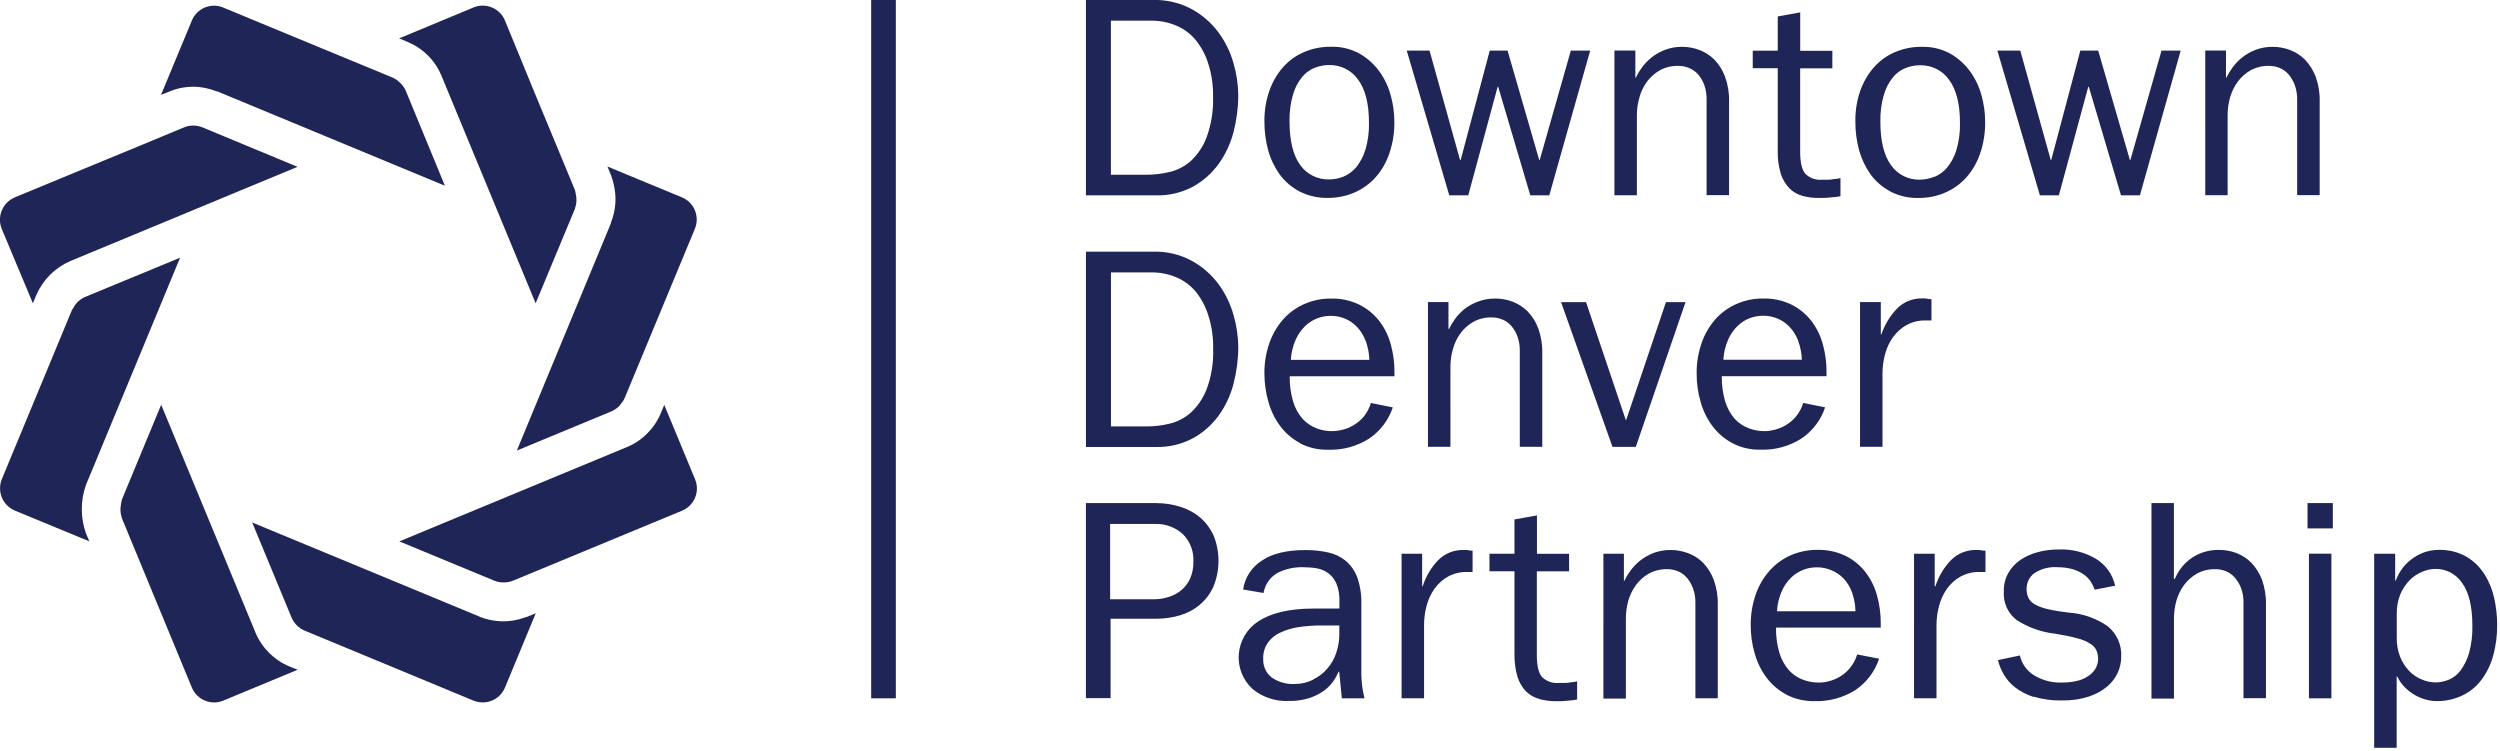
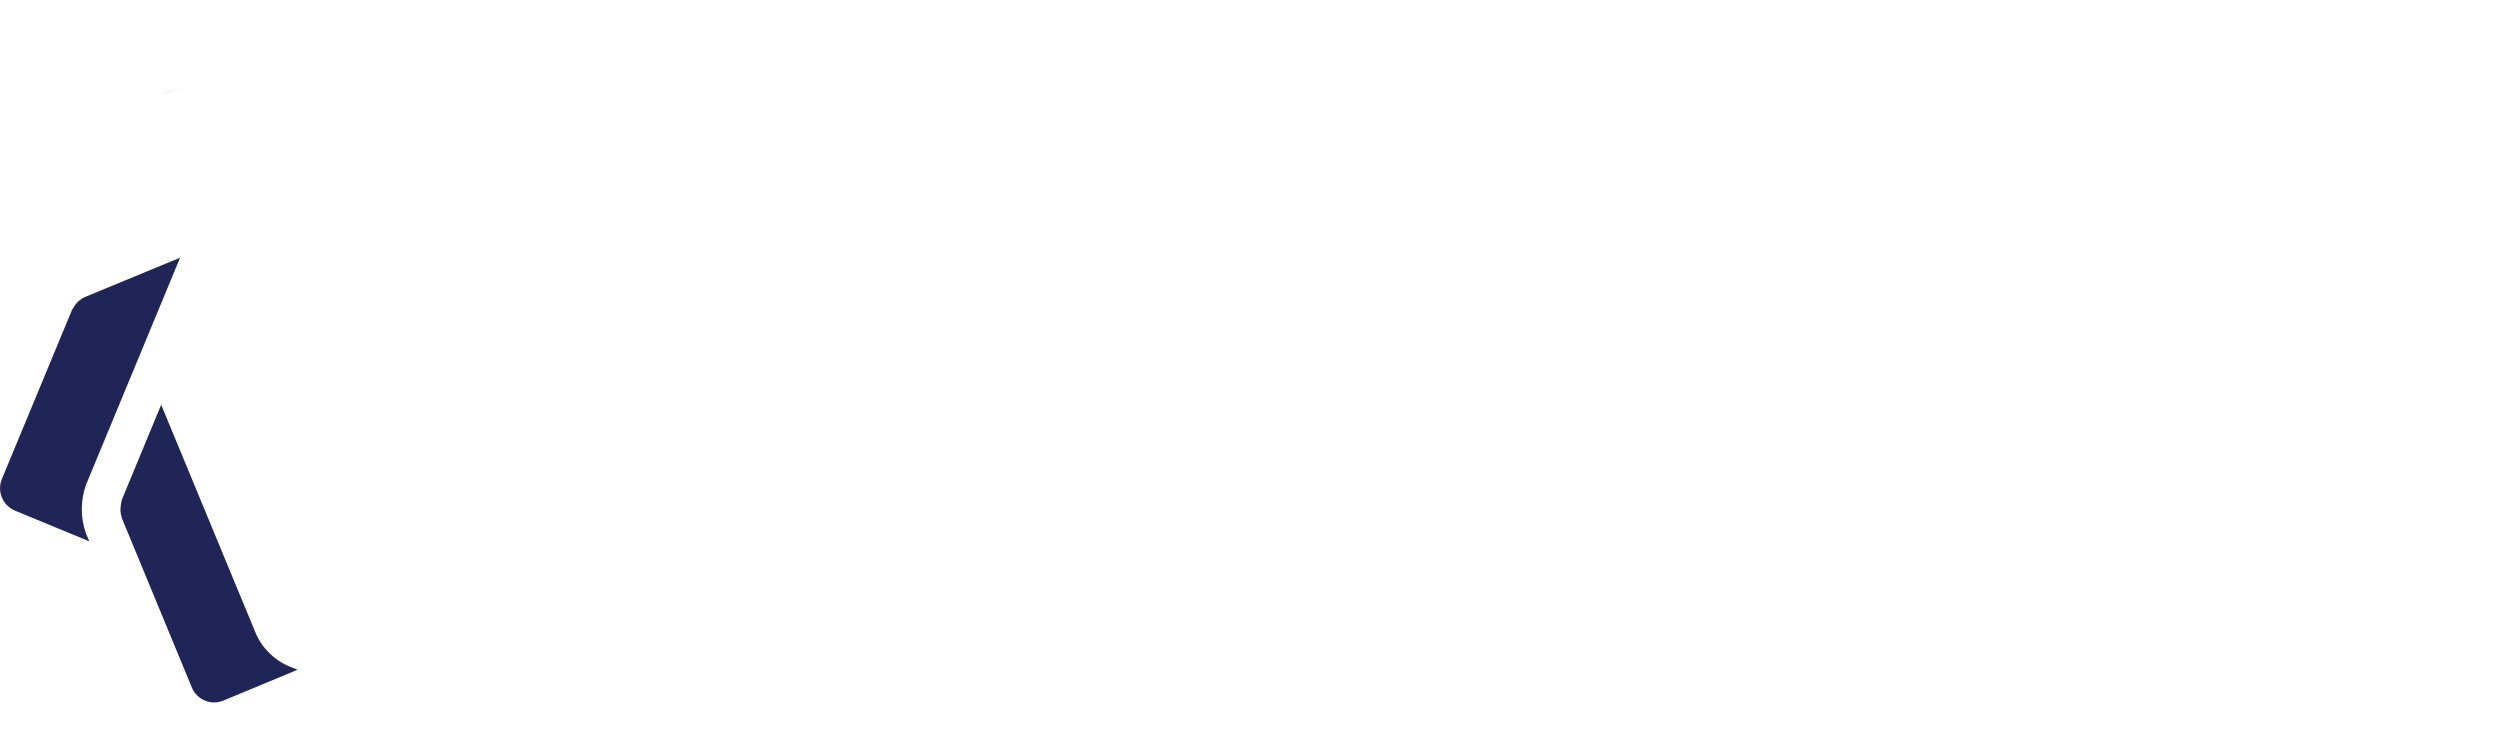
<svg xmlns="http://www.w3.org/2000/svg" viewBox="0 0 456 137">
  <g fill="#202557">
-     <path d="M210.3 0c2.48-.07 4.93.5 7.1 1.68 1.9 1.05 3.57 2.5 4.86 4.25 1.25 1.7 2.18 3.6 2.74 5.64.55 1.9.84 3.84.86 5.8 0 2.26-.3 4.5-.86 6.7-.54 2.1-1.47 4.08-2.73 5.84-1.24 1.72-2.85 3.13-4.7 4.15-2.08 1.1-4.4 1.64-6.76 1.57h-12.73V0h12.23zm2.94 31.4c1.46-.33 2.8-1.02 3.93-2 1.3-1.22 2.32-2.72 2.93-4.4.85-2.36 1.25-4.86 1.16-7.37.04-2.07-.26-4.14-.9-6.1-.5-1.6-1.3-3.06-2.36-4.34-.98-1.14-2.2-2.02-3.6-2.58-1.4-.57-2.9-.85-4.42-.84h-7.35v28.1h6.5c1.4 0 2.76-.16 4.1-.48zM237 34.9c-1.42-.75-2.64-1.8-3.6-3.1-.95-1.35-1.67-2.85-2.1-4.44-.45-1.7-.68-3.42-.67-5.17-.03-1.94.28-3.86.92-5.68.56-1.58 1.4-3.04 2.52-4.3 1.06-1.18 2.37-2.12 3.83-2.73 1.54-.65 3.2-.97 4.85-.95 1.83-.06 3.64.38 5.25 1.26 1.42.82 2.64 1.92 3.6 3.24.95 1.32 1.65 2.8 2.07 4.38.43 1.55.66 3.16.66 4.77.03 1.95-.27 3.9-.9 5.76-.53 1.6-1.38 3.1-2.5 4.38-1.07 1.2-2.38 2.14-3.84 2.78-1.53.67-3.18 1-4.84 1-1.83.05-3.64-.37-5.26-1.2zm8-2.66c.9-.37 1.7-.96 2.34-1.7.77-.95 1.35-2.04 1.7-3.2.48-1.6.7-3.27.66-4.94 0-3.5-.67-6.12-2-7.9-1.2-1.7-3.18-2.68-5.27-2.64-.9 0-1.78.18-2.62.5-.9.36-1.7.94-2.32 1.7-.76.95-1.32 2.03-1.65 3.2-.46 1.6-.67 3.26-.63 4.93 0 3.5.65 6.12 1.94 7.9 1.2 1.7 3.2 2.7 5.3 2.64.88 0 1.74-.18 2.56-.5zm15.75-23l5.56 19.93h.12l5.3-19.94h3.25l5.77 19.94h.1l5.67-19.94h3.53l-7.46 26.4h-3.46l-5.86-19.8h-.1l-5.36 19.8h-3.46l-7.76-26.4h4.2m37.5 0v4.93h.1c.3-.65.66-1.26 1.08-1.83.5-.7 1.1-1.3 1.76-1.84.75-.6 1.58-1.06 2.47-1.4 1-.38 2.08-.57 3.15-.55 1.07 0 2.12.2 3.12.57 1.03.4 1.97 1 2.75 1.78.85.9 1.5 1.94 1.93 3.1.52 1.44.77 2.97.73 4.5v17.1h-4.1V18.2c.03-.93-.12-1.85-.43-2.73-.26-.7-.65-1.37-1.15-1.94-.46-.5-1.04-.9-1.68-1.15-.6-.24-1.22-.36-1.86-.36-1.2-.04-2.36.24-3.4.8-.93.54-1.74 1.25-2.37 2.1-.63.88-1.1 1.85-1.37 2.9-.3 1.02-.45 2.1-.45 3.16v14.64h-4.1V9.22h3.8m30.5 26.5c-.88-.23-1.7-.7-2.35-1.34-.72-.74-1.26-1.64-1.58-2.62-.42-1.37-.62-2.8-.58-4.22v-15.1h-4.56v-3.2h4.56V3l4.1-.74v7h5.86v3.2h-5.87V27.7c0 1.95.32 3.3.95 4 .8.79 1.9 1.18 3 1.08h1.2c.38 0 .75-.06 1.1-.13.4 0 .76-.1 1.1-.16v3.3c-.32.06-.65.12-1 .15-.96.12-1.95.18-2.93.16-1 .02-1.98-.1-2.94-.36m15.96-.83c-1.42-.75-2.64-1.8-3.6-3.1-.95-1.35-1.66-2.85-2.1-4.44-.45-1.7-.68-3.42-.67-5.17-.04-1.94.27-3.86.9-5.68.57-1.58 1.42-3.04 2.53-4.3 1.06-1.18 2.37-2.12 3.83-2.73 1.54-.65 3.2-.97 4.85-.95 1.83-.05 3.63.38 5.23 1.26 1.42.82 2.64 1.92 3.6 3.24.95 1.32 1.65 2.8 2.07 4.38.43 1.55.66 3.16.66 4.77.03 1.95-.27 3.9-.9 5.76-.53 1.6-1.38 3.1-2.5 4.38-1.07 1.2-2.38 2.14-3.84 2.78-1.52.67-3.17 1-4.83 1-1.82.05-3.62-.35-5.23-1.18v-.03zm8-2.63c.92-.37 1.72-.96 2.35-1.7.78-.95 1.36-2.04 1.7-3.2.48-1.6.7-3.27.66-4.94 0-3.5-.67-6.12-2-7.9-1.2-1.7-3.18-2.68-5.27-2.64-.9 0-1.8.17-2.63.5-.9.35-1.7.93-2.33 1.7-.76.94-1.32 2.02-1.65 3.2-.47 1.6-.68 3.25-.64 4.92 0 3.5.65 6.13 1.94 7.9 1.2 1.72 3.2 2.72 5.3 2.65.9-.02 1.76-.2 2.58-.53v.03zM368.5 9.23l5.55 19.94h.1l5.3-19.94h3.26l5.78 19.94h.1l5.67-19.94h3.5l-7.44 26.4h-3.45l-5.87-19.8h-.1l-5.36 19.8h-3.46l-7.76-26.4h4.2m37.5 0v4.93h.1c.3-.65.66-1.26 1.08-1.83.5-.7 1.1-1.3 1.76-1.84.75-.6 1.57-1.06 2.46-1.4 1-.38 2.07-.56 3.14-.55 1.07 0 2.12.2 3.12.57 1.04.4 1.98 1 2.76 1.78.85.9 1.5 1.94 1.94 3.1.52 1.44.77 2.97.73 4.5v17.1H419V18.2c.02-.93-.13-1.86-.45-2.73-.26-.7-.65-1.37-1.15-1.94-.45-.5-1-.9-1.63-1.15-.6-.24-1.22-.36-1.86-.36-1.18-.04-2.35.24-3.4.8-.93.54-1.73 1.25-2.36 2.1-.64.88-1.1 1.86-1.4 2.9-.28 1.03-.43 2.1-.43 3.17V35.6h-4.08V9.22H406M210.3 45.9c2.48-.07 4.93.5 7.1 1.68 1.9 1.05 3.57 2.5 4.86 4.25 1.25 1.7 2.18 3.62 2.74 5.65.55 1.9.84 3.84.86 5.8 0 2.26-.3 4.5-.86 6.7-.54 2.1-1.46 4.08-2.73 5.84-1.24 1.7-2.85 3.12-4.7 4.13-2.08 1.1-4.4 1.64-6.76 1.58h-12.73V45.9h12.23zm2.94 31.4c1.46-.33 2.8-1.02 3.93-2 1.3-1.2 2.3-2.7 2.94-4.35.86-2.36 1.26-4.86 1.17-7.37.04-2.07-.26-4.14-.9-6.1-.5-1.6-1.3-3.1-2.37-4.4-.98-1.12-2.2-2-3.6-2.56-1.4-.57-2.9-.85-4.42-.84h-7.35v28.1h6.5c1.4 0 2.76-.16 4.1-.48zm23.93 3.54c-1.42-.74-2.66-1.8-3.62-3.07-1-1.33-1.73-2.83-2.18-4.43-.5-1.7-.74-3.47-.74-5.25-.02-1.9.3-3.77.92-5.56.56-1.57 1.4-3.03 2.52-4.3 1.06-1.18 2.37-2.13 3.83-2.77 1.53-.67 3.18-1.02 4.85-1 1.8-.05 3.56.33 5.17 1.1 1.4.7 2.65 1.7 3.62 2.94 1 1.27 1.7 2.73 2.13 4.28.46 1.67.7 3.4.68 5.12v.73h-19.1c-.04 1.57.18 3.14.63 4.65.34 1.14.92 2.2 1.7 3.1.68.75 1.54 1.35 2.5 1.72 1.5.6 3.16.7 4.74.3.7-.16 1.38-.43 2-.8.7-.4 1.35-.94 1.9-1.57.6-.74 1.06-1.6 1.33-2.52l4 .8c-.78 2.33-2.3 4.34-4.36 5.72-2.24 1.4-4.83 2.1-7.46 2-1.76.04-3.5-.35-5.07-1.15v-.03zM249.1 62.2c-.34-.93-.86-1.8-1.54-2.52-.62-.66-1.37-1.2-2.2-1.55-.85-.35-1.75-.53-2.66-.52-.83 0-1.65.16-2.42.45-.83.32-1.6.8-2.23 1.42-.73.7-1.3 1.56-1.73 2.5-.5 1.15-.8 2.4-.87 3.66h14.32c-.04-1.18-.26-2.35-.66-3.46v.03zm15.1-7.1V60h.12c.3-.65.66-1.26 1.08-1.83.5-.7 1.1-1.3 1.76-1.84.75-.56 1.57-1 2.45-1.33 1.02-.38 2.08-.56 3.16-.55 1.07 0 2.12.2 3.12.57 1.03.4 1.97 1 2.75 1.78.86.9 1.52 1.94 1.94 3.1.52 1.45.77 2.97.73 4.5v17.1h-4.1V64.08c.03-.93-.12-1.85-.43-2.73-.26-.7-.65-1.37-1.15-1.94-.44-.5-1-.9-1.62-1.14-.6-.24-1.22-.37-1.86-.37-1.2-.04-2.36.23-3.4.8-.94.53-1.74 1.24-2.37 2.1-.63.87-1.1 1.85-1.37 2.9-.3 1.02-.45 2.1-.45 3.16V81.5h-4.1V55.1h3.8m25.03 0l7.24 21.47h.1l7.24-21.46h3.57l-9.07 26.4h-4.25l-9.38-26.4h4.56M316 80.83c-1.42-.74-2.66-1.8-3.62-3.07-1-1.33-1.73-2.83-2.18-4.43-.5-1.7-.74-3.47-.73-5.25-.02-1.9.3-3.77.92-5.56.55-1.57 1.4-3.03 2.5-4.3 1.07-1.18 2.38-2.13 3.84-2.77 1.53-.68 3.18-1.02 4.85-1 1.78-.05 3.55.33 5.16 1.1 1.4.7 2.65 1.7 3.62 2.94.98 1.27 1.7 2.73 2.12 4.28.46 1.67.7 3.4.68 5.12v.73h-19.1c-.04 1.57.18 3.14.63 4.65.35 1.14.93 2.2 1.7 3.1.7.75 1.55 1.35 2.5 1.72.96.37 1.97.56 3 .55.6 0 1.18-.1 1.76-.24.7-.17 1.38-.44 2-.8.72-.42 1.37-.95 1.9-1.58.63-.74 1.08-1.6 1.35-2.52l4 .8c-.77 2.33-2.3 4.35-4.36 5.72-2.23 1.4-4.82 2.1-7.45 2-1.78.04-3.53-.37-5.1-1.18zm12-18.65c-.34-.93-.87-1.8-1.55-2.52-.62-.66-1.37-1.2-2.2-1.55-.85-.35-1.75-.53-2.66-.52-.83 0-1.65.15-2.42.44-.83.3-1.6.8-2.23 1.42-.73.7-1.32 1.56-1.73 2.5-.5 1.15-.8 2.4-.87 3.66h14.32c-.04-1.17-.27-2.33-.67-3.43zm15.06-7.06V61h.1c.6-1.76 1.56-3.37 2.84-4.7 1.23-1.25 2.92-1.93 4.67-1.87h.45c.18.02.37.04.55.08.2.04.42.06.63.06v3.88h-1.05c-1.22-.03-2.42.26-3.5.84-.97.54-1.8 1.3-2.46 2.2-.67.94-1.16 2-1.45 3.1-.32 1.16-.47 2.36-.47 3.57V81.5h-4.1V55.1h3.8M210.92 91.77c1.52 0 3.04.23 4.48.7 1.33.43 2.55 1.1 3.6 2 1.03.92 1.85 2.05 2.4 3.3 1.16 2.97 1.14 6.27-.07 9.22-.57 1.27-1.4 2.4-2.47 3.3-1.06.9-2.3 1.55-3.62 1.94-1.4.42-2.86.63-4.33.63h-8.34v14.48h-4.5V91.76h12.87zm2.3 17.1c.82-.26 1.6-.67 2.27-1.23.68-.57 1.22-1.3 1.58-2.1.42-.94.62-1.97.6-3 .13-1.95-.6-3.85-2-5.2-1.38-1.2-3.17-1.84-5-1.77h-8.18v13.74h7.92c.95 0 1.9-.14 2.8-.44zm15.2 16.76c-1.75-1.63-2.66-3.97-2.46-6.36.2-2.38 1.47-4.54 3.46-5.87 2.38-1.6 5.77-2.4 10.17-2.4h4.72v-1.36c.04-1.1-.14-2.18-.55-3.2-.32-.74-.83-1.4-1.47-1.88-.63-.46-1.35-.77-2.12-.9-.83-.14-1.68-.2-2.52-.2-1.58-.04-3.14.3-4.56 1-1.4.76-2.35 2.12-2.62 3.7l-3.73-.64c.32-2.16 1.55-4.07 3.4-5.25 1.9-1.3 4.56-1.94 8-1.94 1.36 0 2.72.13 4.06.42 1.2.25 2.3.77 3.23 1.52.95.8 1.68 1.83 2.12 3 .55 1.56.8 3.2.76 4.85v12.5c0 1.1.08 2.23.27 3.34.1.53.2 1 .3 1.42h-4.13l-.48-4.88h-.1c-.28.63-.6 1.23-1 1.8-.48.66-1.06 1.24-1.73 1.72-.8.56-1.67 1-2.6 1.3-1.2.38-2.43.56-3.67.53-2.46.14-4.88-.66-6.77-2.23h.03zm11.08-1.68c1-.48 1.9-1.16 2.6-2 .74-.85 1.3-1.83 1.64-2.9.37-1.1.56-2.24.55-3.4v-1.57H241c-1.38 0-2.75.1-4.1.3-1.17.16-2.3.5-3.37 1-.9.4-1.7 1.04-2.28 1.85-.58.86-.88 1.88-.84 2.9-.07 1.34.5 2.63 1.56 3.45 1.24.85 2.72 1.26 4.22 1.18 1.17 0 2.32-.28 3.37-.8h-.04zM259.4 101v5.93h.1c.56-1.78 1.53-3.4 2.82-4.75 1.23-1.24 2.92-1.92 4.67-1.86h.43c.2 0 .38 0 .55.08.2.03.42.05.63.05v3.88h-1c-1.2-.03-2.4.26-3.48.84-.97.54-1.8 1.3-2.46 2.2-.66.94-1.15 2-1.44 3.1-.32 1.16-.47 2.36-.47 3.57v13.32h-4.1V101h3.8m21.3 26.48c-.9-.23-1.7-.7-2.37-1.34-.72-.74-1.26-1.64-1.57-2.62-.4-1.36-.6-2.8-.57-4.22v-15.1h-4.56V101h4.56v-6.25l4.1-.74v7h5.86v3.2h-5.88v15.28c0 1.95.32 3.3.95 4 .8.78 1.9 1.18 3 1.08h1.2c.38 0 .75-.06 1.1-.13.4 0 .76-.1 1.1-.16v3.3c-.32.07-.65.13-1 .16-.97.12-1.95.18-2.93.16-1 0-1.98-.13-2.94-.38M296.2 101v4.93h.1c.3-.65.67-1.26 1.1-1.83.5-.7 1.08-1.3 1.75-1.84.74-.58 1.57-1.05 2.46-1.4 1.02-.37 2.08-.56 3.16-.54 1.07 0 2.12.2 3.12.57 1.04.38 1.98.98 2.76 1.77.85.9 1.5 1.94 1.94 3.1.52 1.45.77 2.97.73 4.5v17.1h-4.08V110c.02-.93-.13-1.86-.45-2.73-.26-.7-.65-1.37-1.15-1.94-.44-.5-1-.9-1.62-1.15-.6-.24-1.22-.36-1.86-.36-1.2-.04-2.37.24-3.4.8-.94.53-1.74 1.25-2.37 2.1-.64.88-1.1 1.86-1.4 2.9-.28 1.03-.43 2.1-.43 3.17v14.63h-4.1V101h3.8m29.6 25.7c-1.42-.74-2.66-1.8-3.62-3.07-1-1.33-1.73-2.83-2.18-4.43-.5-1.7-.74-3.47-.73-5.25 0-1.9.3-3.77.93-5.56.56-1.6 1.4-3.05 2.52-4.3 1.06-1.2 2.37-2.15 3.83-2.8 1.53-.66 3.18-1 4.85-1 1.8-.04 3.56.34 5.17 1.1 1.4.7 2.65 1.7 3.62 2.95.98 1.27 1.7 2.73 2.12 4.28.46 1.67.7 3.4.68 5.12v.73h-19.1c-.04 1.57.18 3.14.63 4.65.34 1.14.92 2.2 1.7 3.1.68.76 1.54 1.36 2.5 1.73.95.37 1.96.56 3 .55.58 0 1.17-.08 1.75-.23 1.52-.36 2.88-1.2 3.88-2.4.62-.73 1.07-1.6 1.34-2.5l4 .78c-.78 2.34-2.3 4.36-4.35 5.74-2.23 1.38-4.82 2.08-7.45 2-1.76.03-3.5-.36-5.07-1.16v-.04zm11.93-18.7c-.35-.93-.87-1.8-1.55-2.52-.63-.64-1.4-1.14-2.22-1.48-.84-.35-1.74-.53-2.65-.52-.83 0-1.65.15-2.42.44-.83.32-1.6.8-2.23 1.42-.73.7-1.32 1.56-1.73 2.5-.5 1.15-.8 2.4-.87 3.66h14.32c-.03-1.2-.25-2.38-.65-3.5zm15.1-7v5.93h.13c.57-1.78 1.54-3.4 2.83-4.75 1.23-1.24 2.92-1.92 4.67-1.86h.45c.18.02.37.04.55.08.2.03.42.05.63.05v3.88h-1.05c-1.22-.03-2.42.26-3.5.84-.97.54-1.8 1.3-2.46 2.2-.66.94-1.15 2-1.44 3.1-.32 1.16-.48 2.36-.48 3.57v13.32h-4.1V101h3.78m18.07 26.14c-1.25-.4-2.42-1-3.46-1.8-.85-.67-1.56-1.5-2.08-2.42-.45-.8-.8-1.64-1-2.52l4-.84c.32 1.43 1.18 2.67 2.4 3.5 1.62 1.04 3.54 1.54 5.47 1.43.97 0 1.94-.12 2.88-.38.72-.2 1.4-.55 2-1 .48-.36.88-.83 1.15-1.37.24-.48.37-1 .37-1.55 0-.53-.1-1.06-.3-1.55-.24-.5-.62-.92-1.1-1.2-.72-.47-1.52-.8-2.35-1-1.03-.3-2.4-.57-4.07-.85-2.52-.28-4.95-1.14-7.08-2.52-1.58-1.24-2.45-3.18-2.3-5.2-.04-1.15.24-2.3.8-3.32.53-.95 1.28-1.77 2.18-2.4.97-.64 2.04-1.13 3.17-1.43 1.26-.34 2.56-.5 3.86-.5 2.4-.1 4.77.5 6.83 1.73 1.77 1.1 3.02 2.85 3.46 4.88l-3.73.73c-.17-.48-.38-.94-.65-1.37-.32-.52-.74-.97-1.23-1.33-.62-.44-1.3-.78-2-1-.94-.28-1.9-.4-2.87-.4-1.53-.12-3.06.28-4.33 1.14-.85.67-1.34 1.7-1.34 2.76-.02.58.1 1.17.34 1.7.27.52.7.94 1.2 1.2.75.4 1.53.68 2.35.85 1.23.28 2.47.48 3.72.62 2.6.17 5.08 1.03 7.2 2.5 1.66 1.37 2.57 3.43 2.45 5.57 0 2.06-.92 4.02-2.5 5.37-.98.83-2.12 1.46-3.35 1.86-1.63.53-3.34.77-5.06.73-1.7.04-3.43-.2-5.08-.7m25.6-35.3v13.85h.15c.27-.62.6-1.22 1-1.78.46-.65 1.02-1.24 1.65-1.73.7-.56 1.5-1 2.36-1.3 1-.35 2.04-.52 3.1-.5 1.07 0 2.13.2 3.14.57 1.03.4 1.96 1 2.73 1.78.85.9 1.5 1.94 1.94 3.1.5 1.44.76 2.97.72 4.5v17.1h-4.1V110c.03-.93-.12-1.86-.44-2.73-.26-.7-.66-1.37-1.16-1.94-.44-.5-1-.9-1.62-1.15-.6-.24-1.22-.36-1.86-.36-1.2-.04-2.37.24-3.4.8-.94.54-1.74 1.25-2.37 2.1-.64.88-1.1 1.86-1.4 2.9-.28 1.03-.43 2.1-.43 3.17v14.63h-4.1V91.76h4m24.46 0h4.62v4.62h-4.62v-4.62zm.26 9.23h4.1v26.38h-4.1v-26.4zm15.73 0v4.93h.1c.26-.7.6-1.38 1.04-2 .47-.7 1.04-1.3 1.7-1.8.7-.56 1.48-1 2.3-1.32.9-.33 1.85-.5 2.8-.5 1.8-.05 3.55.38 5.1 1.27 1.33.8 2.45 1.9 3.28 3.23.84 1.35 1.43 2.83 1.76 4.38.34 1.57.52 3.17.52 4.77.02 1.95-.23 3.9-.76 5.77-.44 1.58-1.18 3.07-2.18 4.38-.92 1.2-2.1 2.14-3.46 2.78-1.45.68-3.03 1.02-4.62 1-.8 0-1.62-.13-2.4-.4-.72-.23-1.42-.57-2.06-1-.6-.4-1.17-.88-1.65-1.43-.44-.5-.8-1.05-1.08-1.65h-.12v13h-4.1V101h3.8zm9.78 23c.85-.37 1.6-.96 2.15-1.7.7-.97 1.23-2.06 1.55-3.2.44-1.62.64-3.28.6-4.94 0-3.5-.62-6.1-1.86-7.8-1.08-1.63-2.9-2.6-4.85-2.58-.82 0-1.63.18-2.38.5-.86.34-1.64.86-2.3 1.5-.72.74-1.3 1.6-1.72 2.55-.48 1.15-.7 2.38-.68 3.62v4.4c-.03 1.2.2 2.4.63 3.5.38.94.94 1.8 1.63 2.54.64.67 1.42 1.2 2.3 1.56.8.35 1.7.53 2.6.53.8-.02 1.6-.18 2.34-.5h-.02zM23.23 27.52L2.7 36c-1.07.45-1.93 1.3-2.38 2.4-.44 1.07-.44 2.28 0 3.36L6 55.32l.62-1.5c1.2-2.78 3.43-5 6.2-6.2l33.13-13.74 8.33-3.45-17.35-7.2c-.53-.2-1.1-.33-1.68-.33-.57 0-1.14.1-1.67.33l-10.35 4.3m57.92 6.35L74 16.52c-.27-.6-.68-1.15-1.2-1.58-.33-.32-.73-.58-1.16-.78L54.3 7 40.7 1.37C38.5.45 35.92 1.5 35 3.74L29.37 17.3l1.5-.6c1.38-.58 2.87-.88 4.38-.88 1.45 0 2.9.3 4.24.84h.13l41.5 17.2M39.5 16.65h.14-.14" />
    <path d="M30.86 16.7l-1.5.6 1.5-.62c1.4-.58 2.88-.88 4.38-.88-1.5 0-3 .3-4.4.88M22.22 91.2c-.08.3-.14.6-.17.9-.14.73-.1 1.48.13 2.18 0 .1 0 .18.06.27L35 125.42c.93 2.23 3.5 3.3 5.73 2.37l13.56-5.63-1.5-.6c-2.8-1.16-5.04-3.4-6.2-6.2L29.4 73.83 22.2 91.2M32.86 47L15.5 54.17c-.9.4-1.64 1.08-2.1 1.95-.1.13-.2.28-.27.42L.33 87.4c-.9 2.25.15 4.8 2.4 5.74l13.56 5.6-.62-1.47c-1-2.84-1-5.95 0-8.8L32.85 47" />
-     <path d="M13.12 56.54c.1-.14.18-.3.28-.42-.1.13-.2.27-.28.42m2.55 40.73l.6 1.48-.6-1.5c-.98-2.42-1.1-5.1-.36-7.6-.75 2.5-.62 5.2.37 7.62m95.15 1.5l13.58-5.62c2.23-.93 3.3-3.5 2.37-5.73l-5.62-13.57-.62 1.5c-1.16 2.8-3.4 5.05-6.2 6.2l-41.5 17.2 17.35 7.18c.56.23 1.17.33 1.78.3.54 0 1.07-.1 1.57-.3l17.3-7.16m-23.38 13.7L46 95.3l7.18 17.33c.44 1.06 1.27 1.9 2.32 2.37l17.3 7.17 13.58 5.63c2.23.9 4.8-.14 5.72-2.37l5.62-13.57-1.5.62c-.17.08-.36.1-.55.17-2.67.97-5.6.9-8.23-.17" />
-     <path d="M55.5 115c-1.07-.45-1.92-1.3-2.37-2.37l-2.3-5.56 2.3 5.58c.46 1.07 1.3 1.9 2.38 2.35l17.3 7.16L55.5 115m42.23-3.14l-1.5.62c-.18.07-.37.1-.55.17.18-.07.38-.1.56-.17l1.5-.62M104.88 38c.3-.8.35-1.7.15-2.53-.03-.28-.08-.55-.16-.8l-7.17-17.3L92.1 3.74c-.44-1.08-1.3-1.93-2.37-2.38-1.08-.45-2.3-.45-3.36 0L72.8 7l1.5.62c.7.3 1.37.65 2 1.07 1.9 1.25 3.36 3.04 4.23 5.14L97.7 55.32 104.9 38" />
-     <path d="M72.8 7l1.5.62c.7.3 1.38.64 2 1.06-.62-.42-1.3-.78-2-1.07L72.8 7M92.5 42.73l1.76 4.25-1.76-4.25m18.95-2.05l-17.18 41.5L111.6 75c.53-.24 1-.58 1.4-1 .07-.07.1-.17.17-.25.32-.34.6-.74.78-1.17l12.8-30.86c.92-2.23-.13-4.8-2.36-5.72l-13.58-5.62.6 1.48c.22.53.38 1.08.5 1.64.6 2.37.44 4.88-.5 7.15m1.77 33.15c-.08.08-.1.18-.18.25s.1-.17.17-.25" />
-     <path d="M110.82 30.42l.62 1.5c.2.53.37 1.07.5 1.62-.13-.56-.3-1.1-.5-1.64l-.6-1.48M158.9 0h4.5v127.38h-4.5z" />
  </g>
</svg>